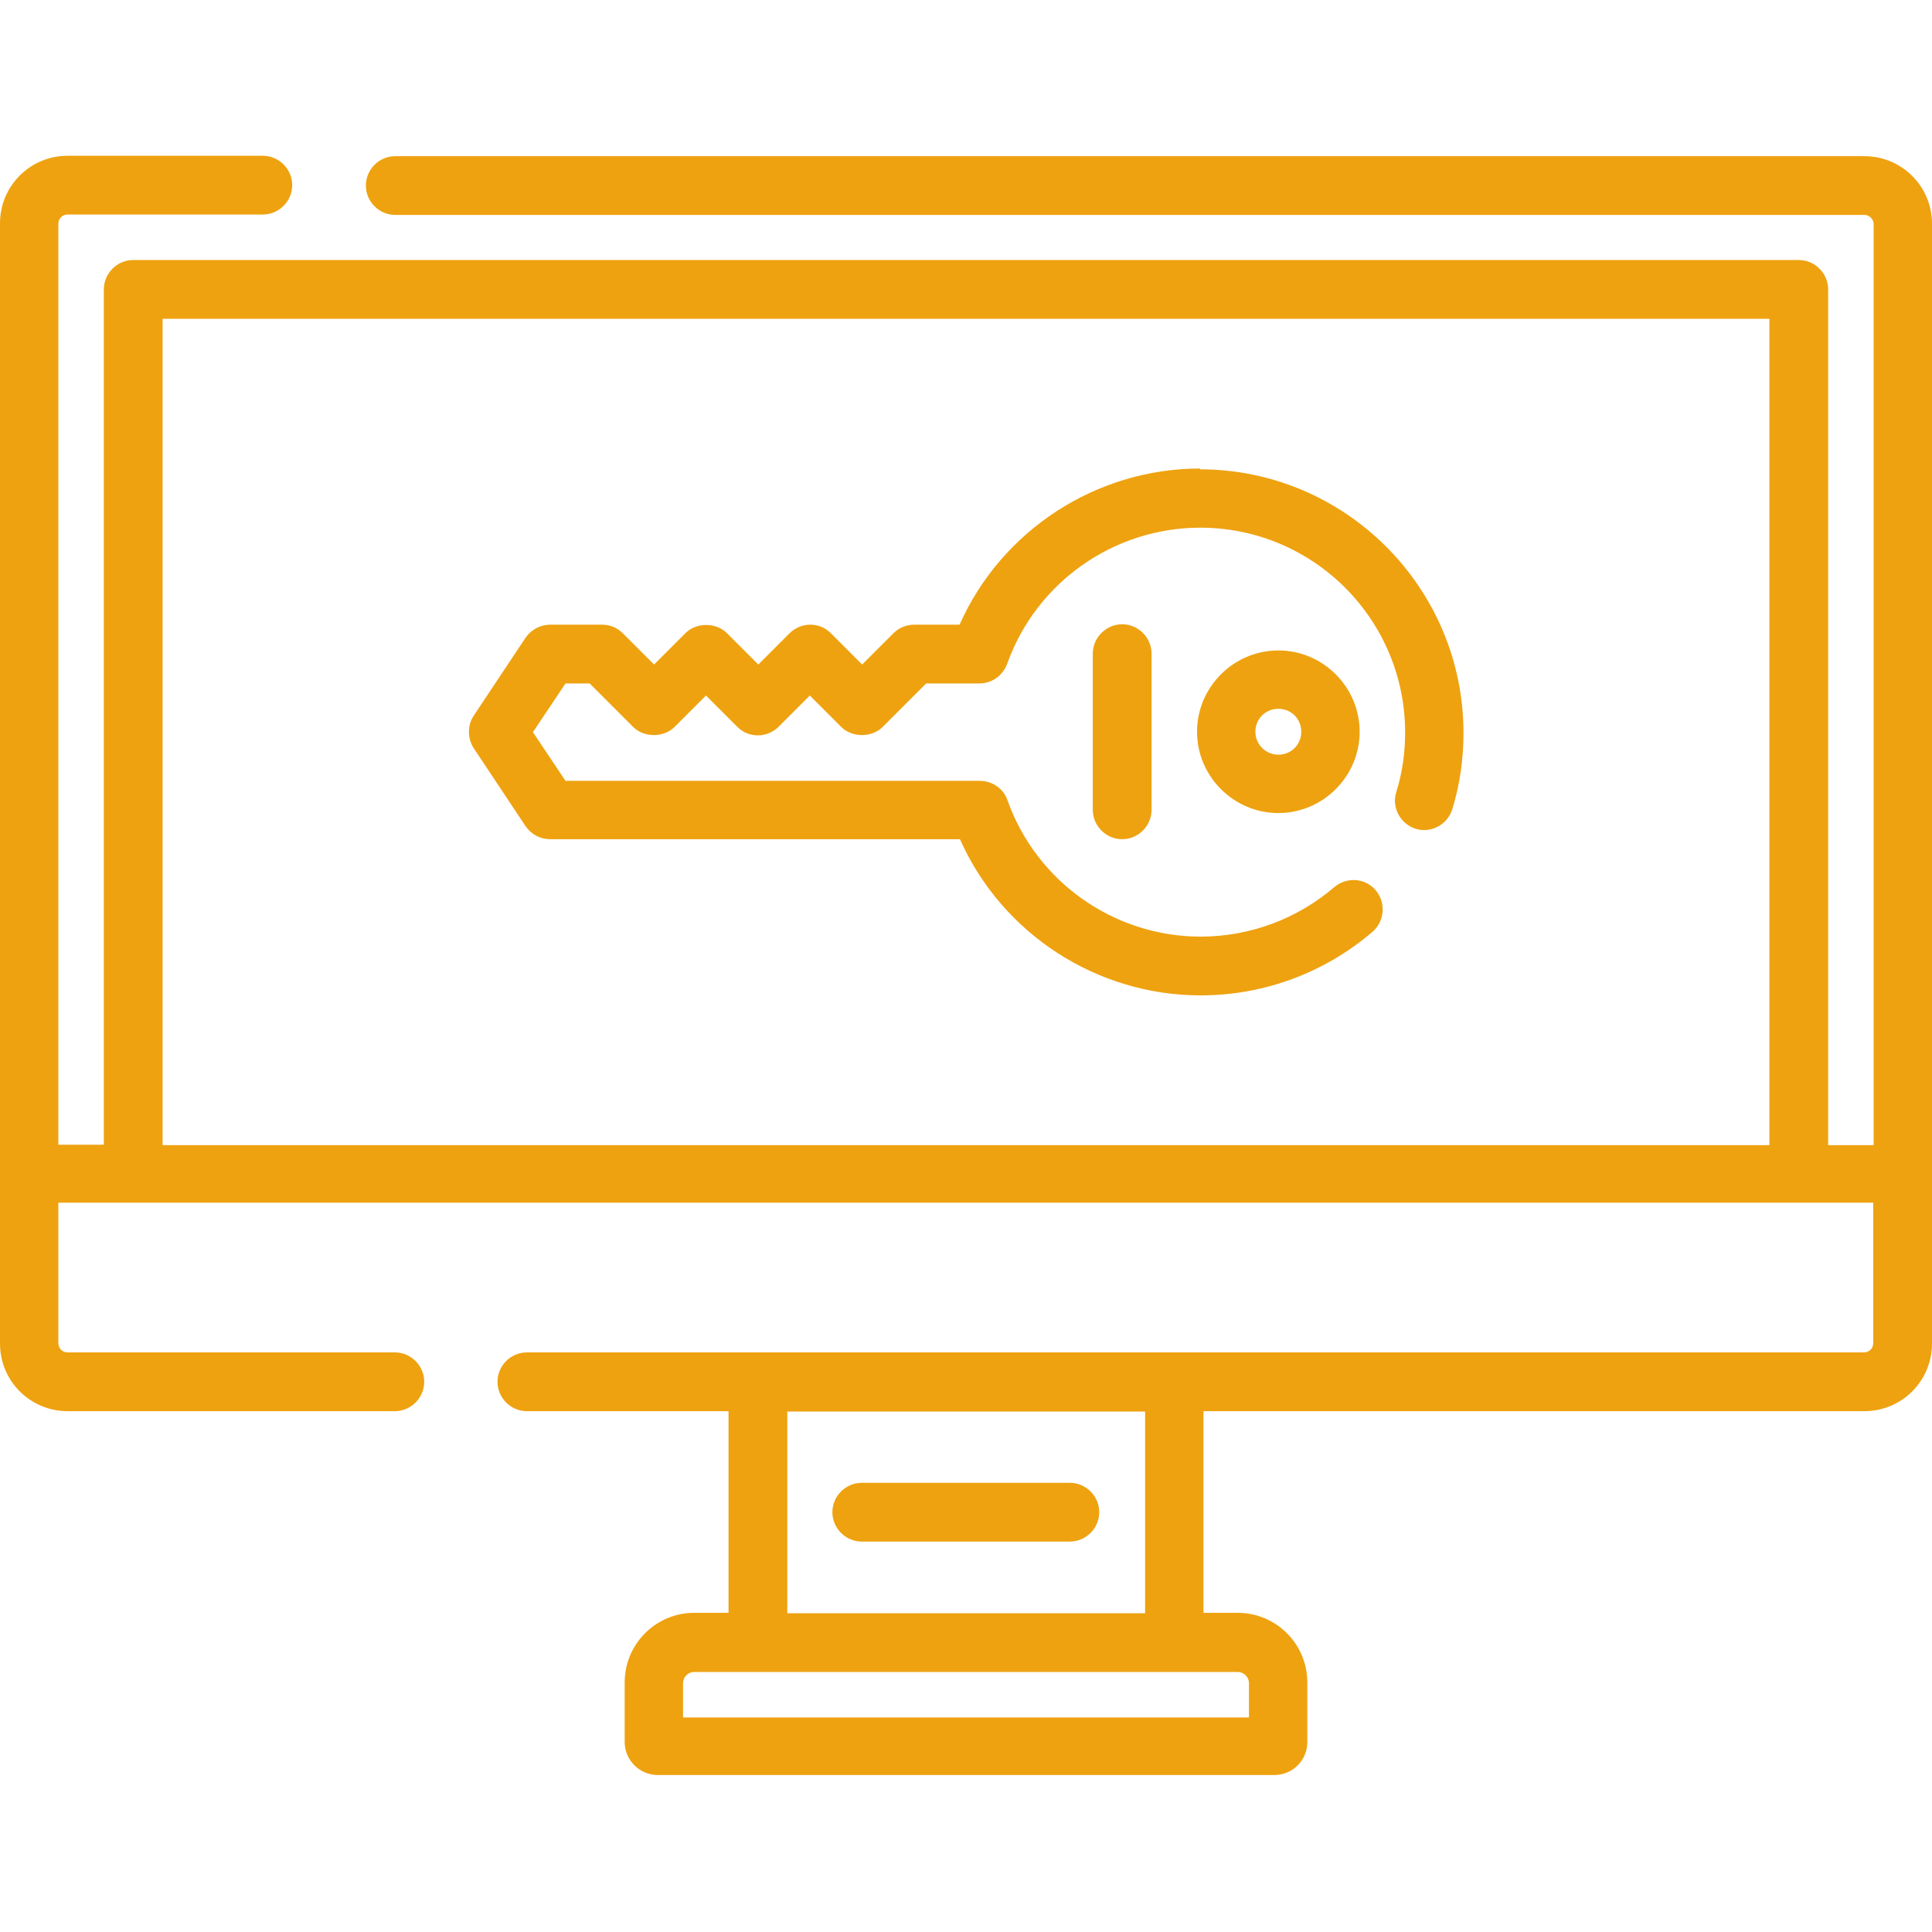
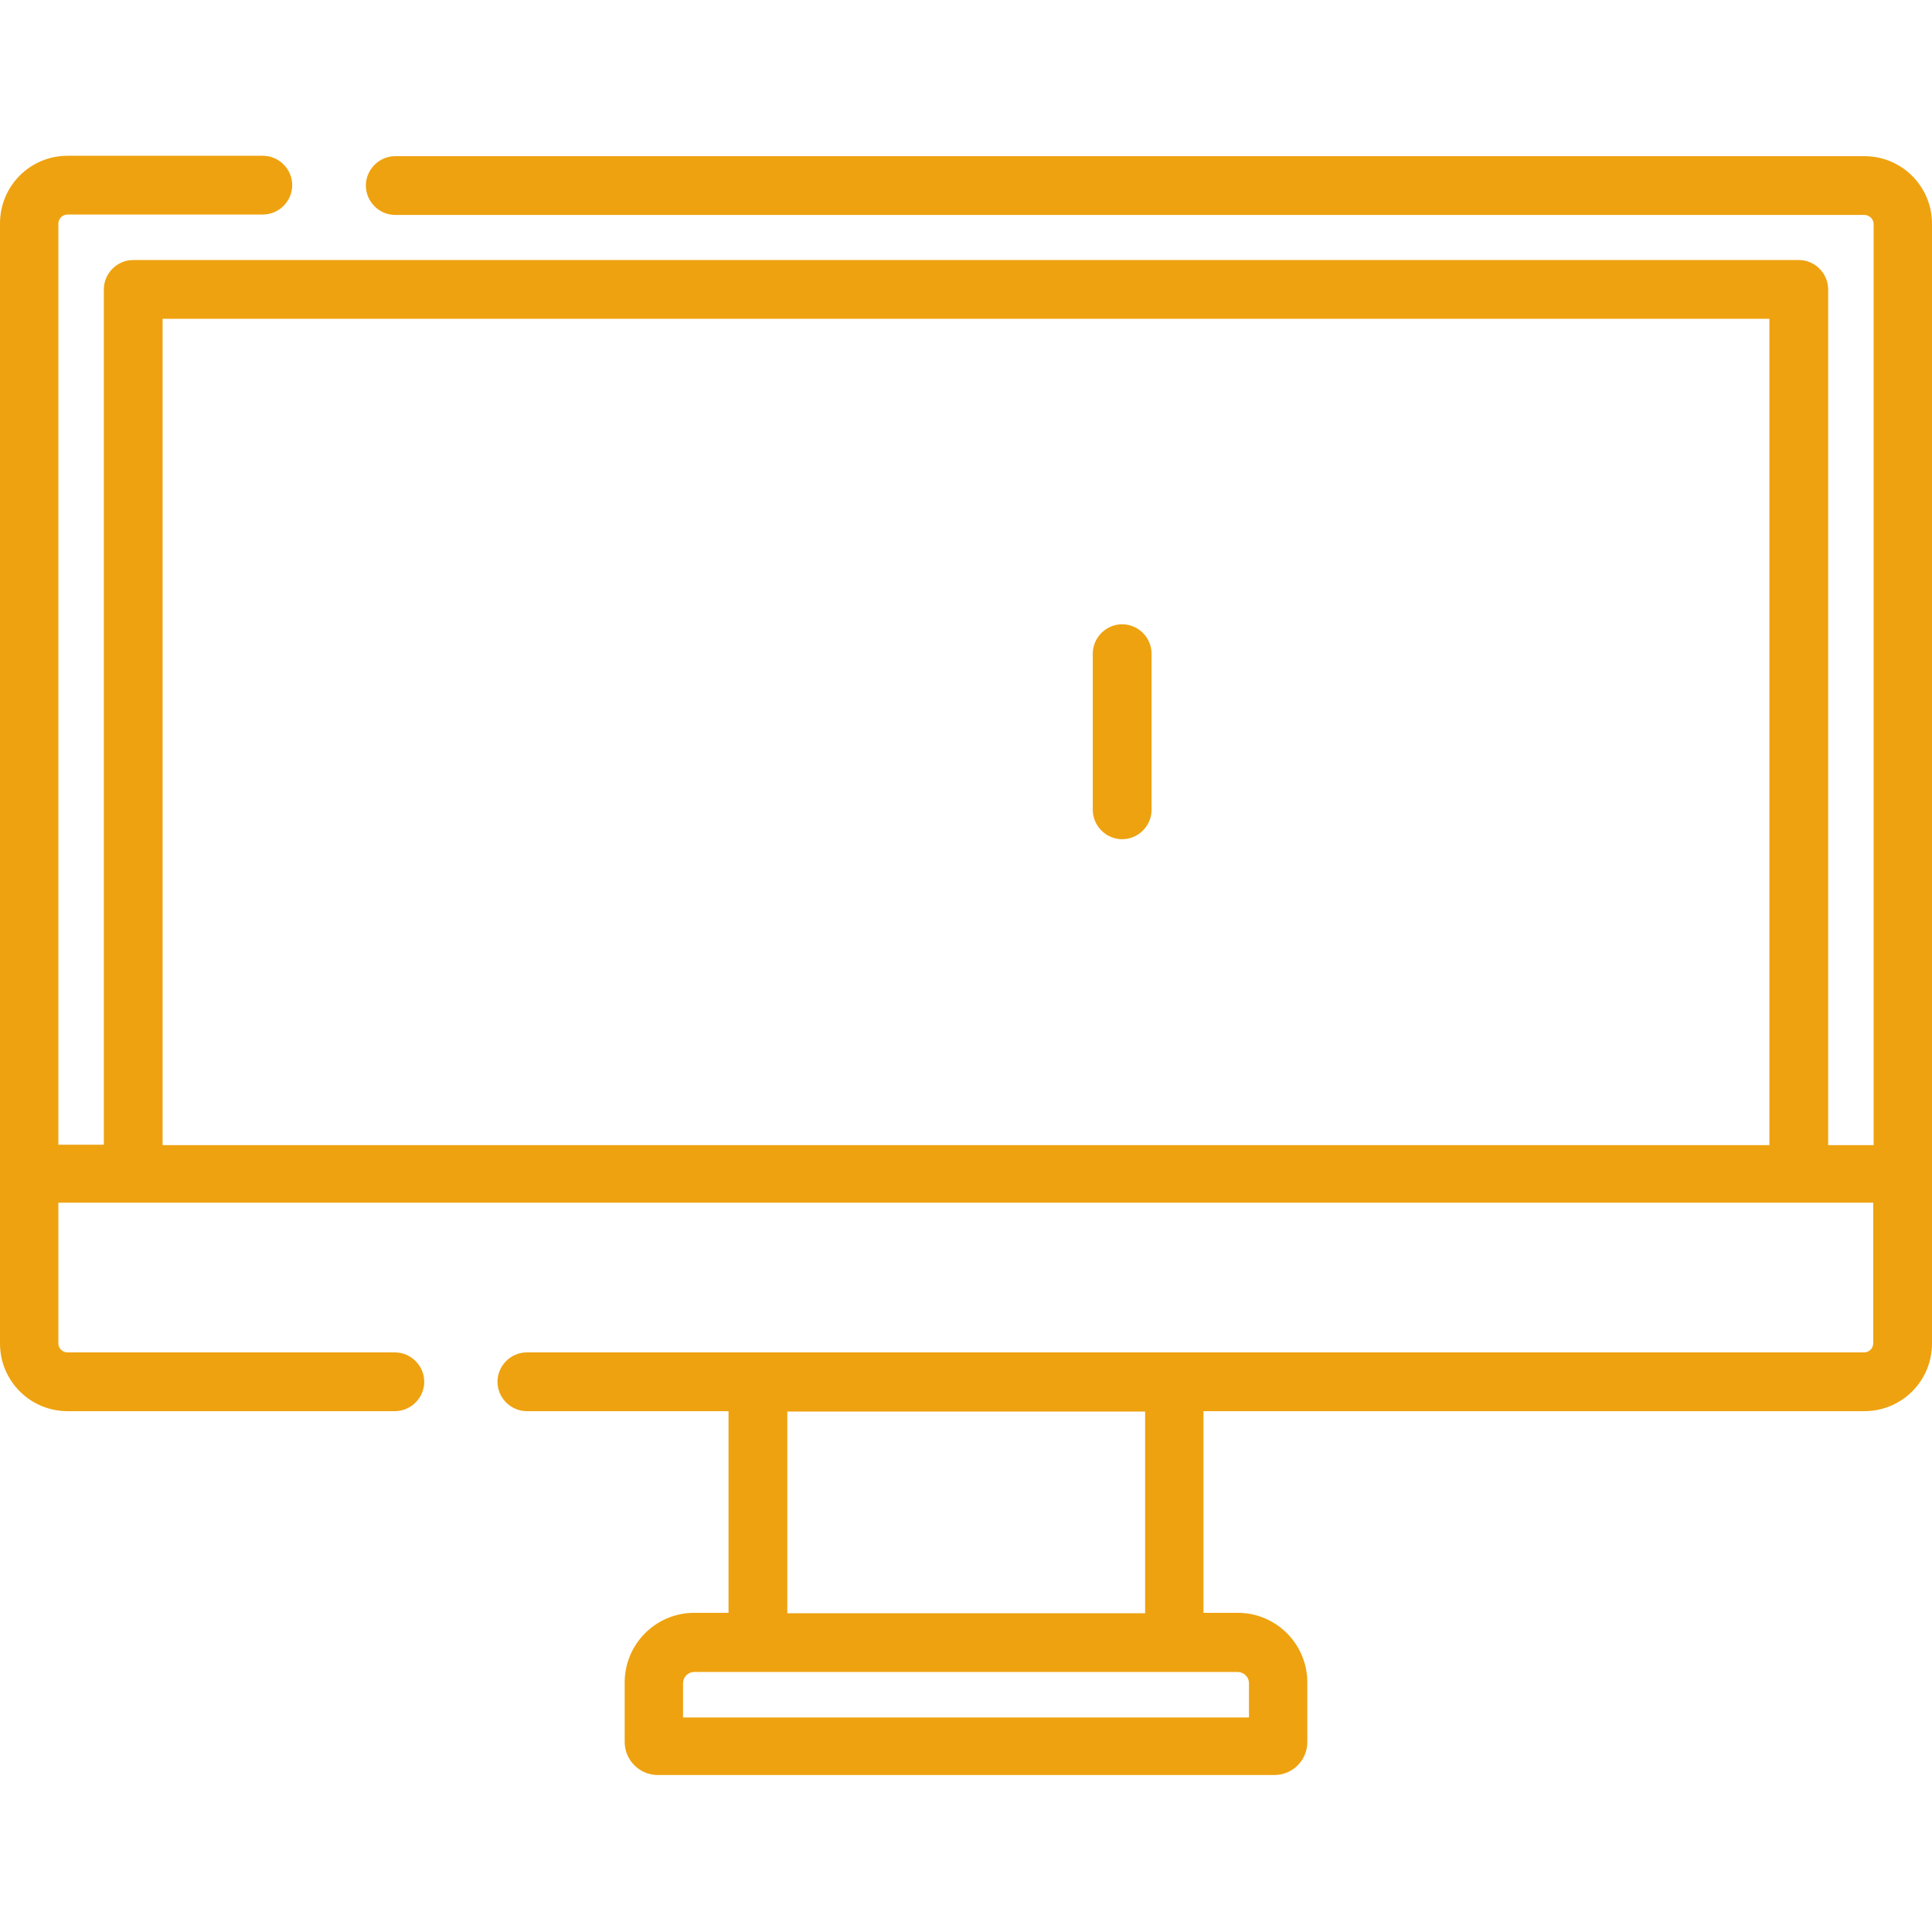
<svg xmlns="http://www.w3.org/2000/svg" id="Layer_1" data-name="Layer 1" width="48" height="48" viewBox="0 0 48 48">
  <defs>
    <style>
      .cls-1 {
        fill: #eea210;
        stroke-width: 0px;
      }
    </style>
  </defs>
  <path class="cls-1" d="M46.32,3.88H9.82c-.4,0-.73.33-.73.73s.33.73.73.73h36.5c.12,0,.23.1.23.23v22.88h-1.13V7.19c0-.4-.33-.73-.73-.73H3.31c-.4,0-.73.33-.73.73v21.25h-1.13V5.56c0-.13.1-.23.23-.23h4.85c.4,0,.73-.33.73-.73s-.33-.73-.73-.73H1.68c-.93,0-1.68.75-1.68,1.68v27.83c0,.93.75,1.68,1.68,1.68h8.13c.4,0,.73-.33.73-.73s-.33-.73-.73-.73H1.68c-.13,0-.23-.1-.23-.23v-3.49h45.09v3.49c0,.13-.1.23-.23.23H13.09c-.4,0-.73.33-.73.73s.33.73.73.73h5.01v5.01h-.85c-.96,0-1.73.78-1.73,1.73v1.48c0,.45.37.82.82.82h15.32c.45,0,.82-.36.82-.82v-1.48c0-.96-.78-1.73-1.73-1.73h-.85v-5.01h16.42c.93,0,1.68-.75,1.68-1.68V5.56c0-.93-.75-1.68-1.68-1.68ZM4.04,7.92h39.92v20.53H4.04V7.92ZM31.03,41.82v.85h-14.06v-.85c0-.15.12-.28.28-.28h13.5c.15,0,.28.12.28.28ZM28.45,40.08h-8.89v-5.01h8.89v5.01Z" />
-   <path class="cls-1" d="M29.82,11.64c-2.59,0-4.94,1.54-5.98,3.88h-1.13c-.19,0-.38.08-.51.21l-.78.78-.78-.78c-.14-.14-.32-.21-.51-.21s-.38.08-.51.21l-.78.78-.78-.78c-.27-.27-.76-.27-1.03,0l-.78.78-.78-.78c-.14-.14-.32-.21-.51-.21h-1.29c-.24,0-.47.12-.61.32l-1.29,1.94c-.16.24-.16.56,0,.81l1.29,1.94c.14.2.36.32.61.32h10.18c1.04,2.34,3.39,3.88,5.98,3.88,1.57,0,3.08-.56,4.27-1.58.3-.26.34-.72.08-1.03-.26-.31-.72-.34-1.03-.08-.92.79-2.1,1.23-3.32,1.23-2.15,0-4.08-1.36-4.8-3.39-.1-.29-.38-.48-.69-.48h-10.29l-.81-1.21.81-1.21h.6l1.08,1.08c.27.27.76.27,1.03,0l.78-.78.78.78c.14.14.32.21.51.21s.38-.08.51-.21l.78-.78.78.78c.27.27.76.27,1.03,0l1.08-1.08h1.32c.31,0,.58-.19.69-.48.72-2.03,2.65-3.39,4.8-3.39,2.81,0,5.09,2.28,5.09,5.09,0,.51-.07,1-.22,1.48-.12.38.1.79.48.91.38.12.79-.1.91-.48.19-.61.28-1.25.28-1.9,0-3.61-2.94-6.55-6.55-6.55Z" />
-   <path class="cls-1" d="M31.76,16.16c-1.11,0-2.02.91-2.02,2.02s.91,2.02,2.02,2.02,2.02-.91,2.02-2.02-.91-2.02-2.02-2.02ZM31.76,18.75c-.31,0-.57-.25-.57-.57s.25-.57.57-.57.57.25.57.57-.25.57-.57.57Z" />
  <path class="cls-1" d="M27.15,16.24v3.88c0,.4.33.73.73.73s.73-.33.73-.73v-3.88c0-.4-.33-.73-.73-.73s-.73.33-.73.73Z" />
-   <path class="cls-1" d="M21.41,38.3h5.17c.4,0,.73-.33.73-.73s-.33-.73-.73-.73h-5.17c-.4,0-.73.33-.73.73s.33.73.73.73Z" />
</svg>